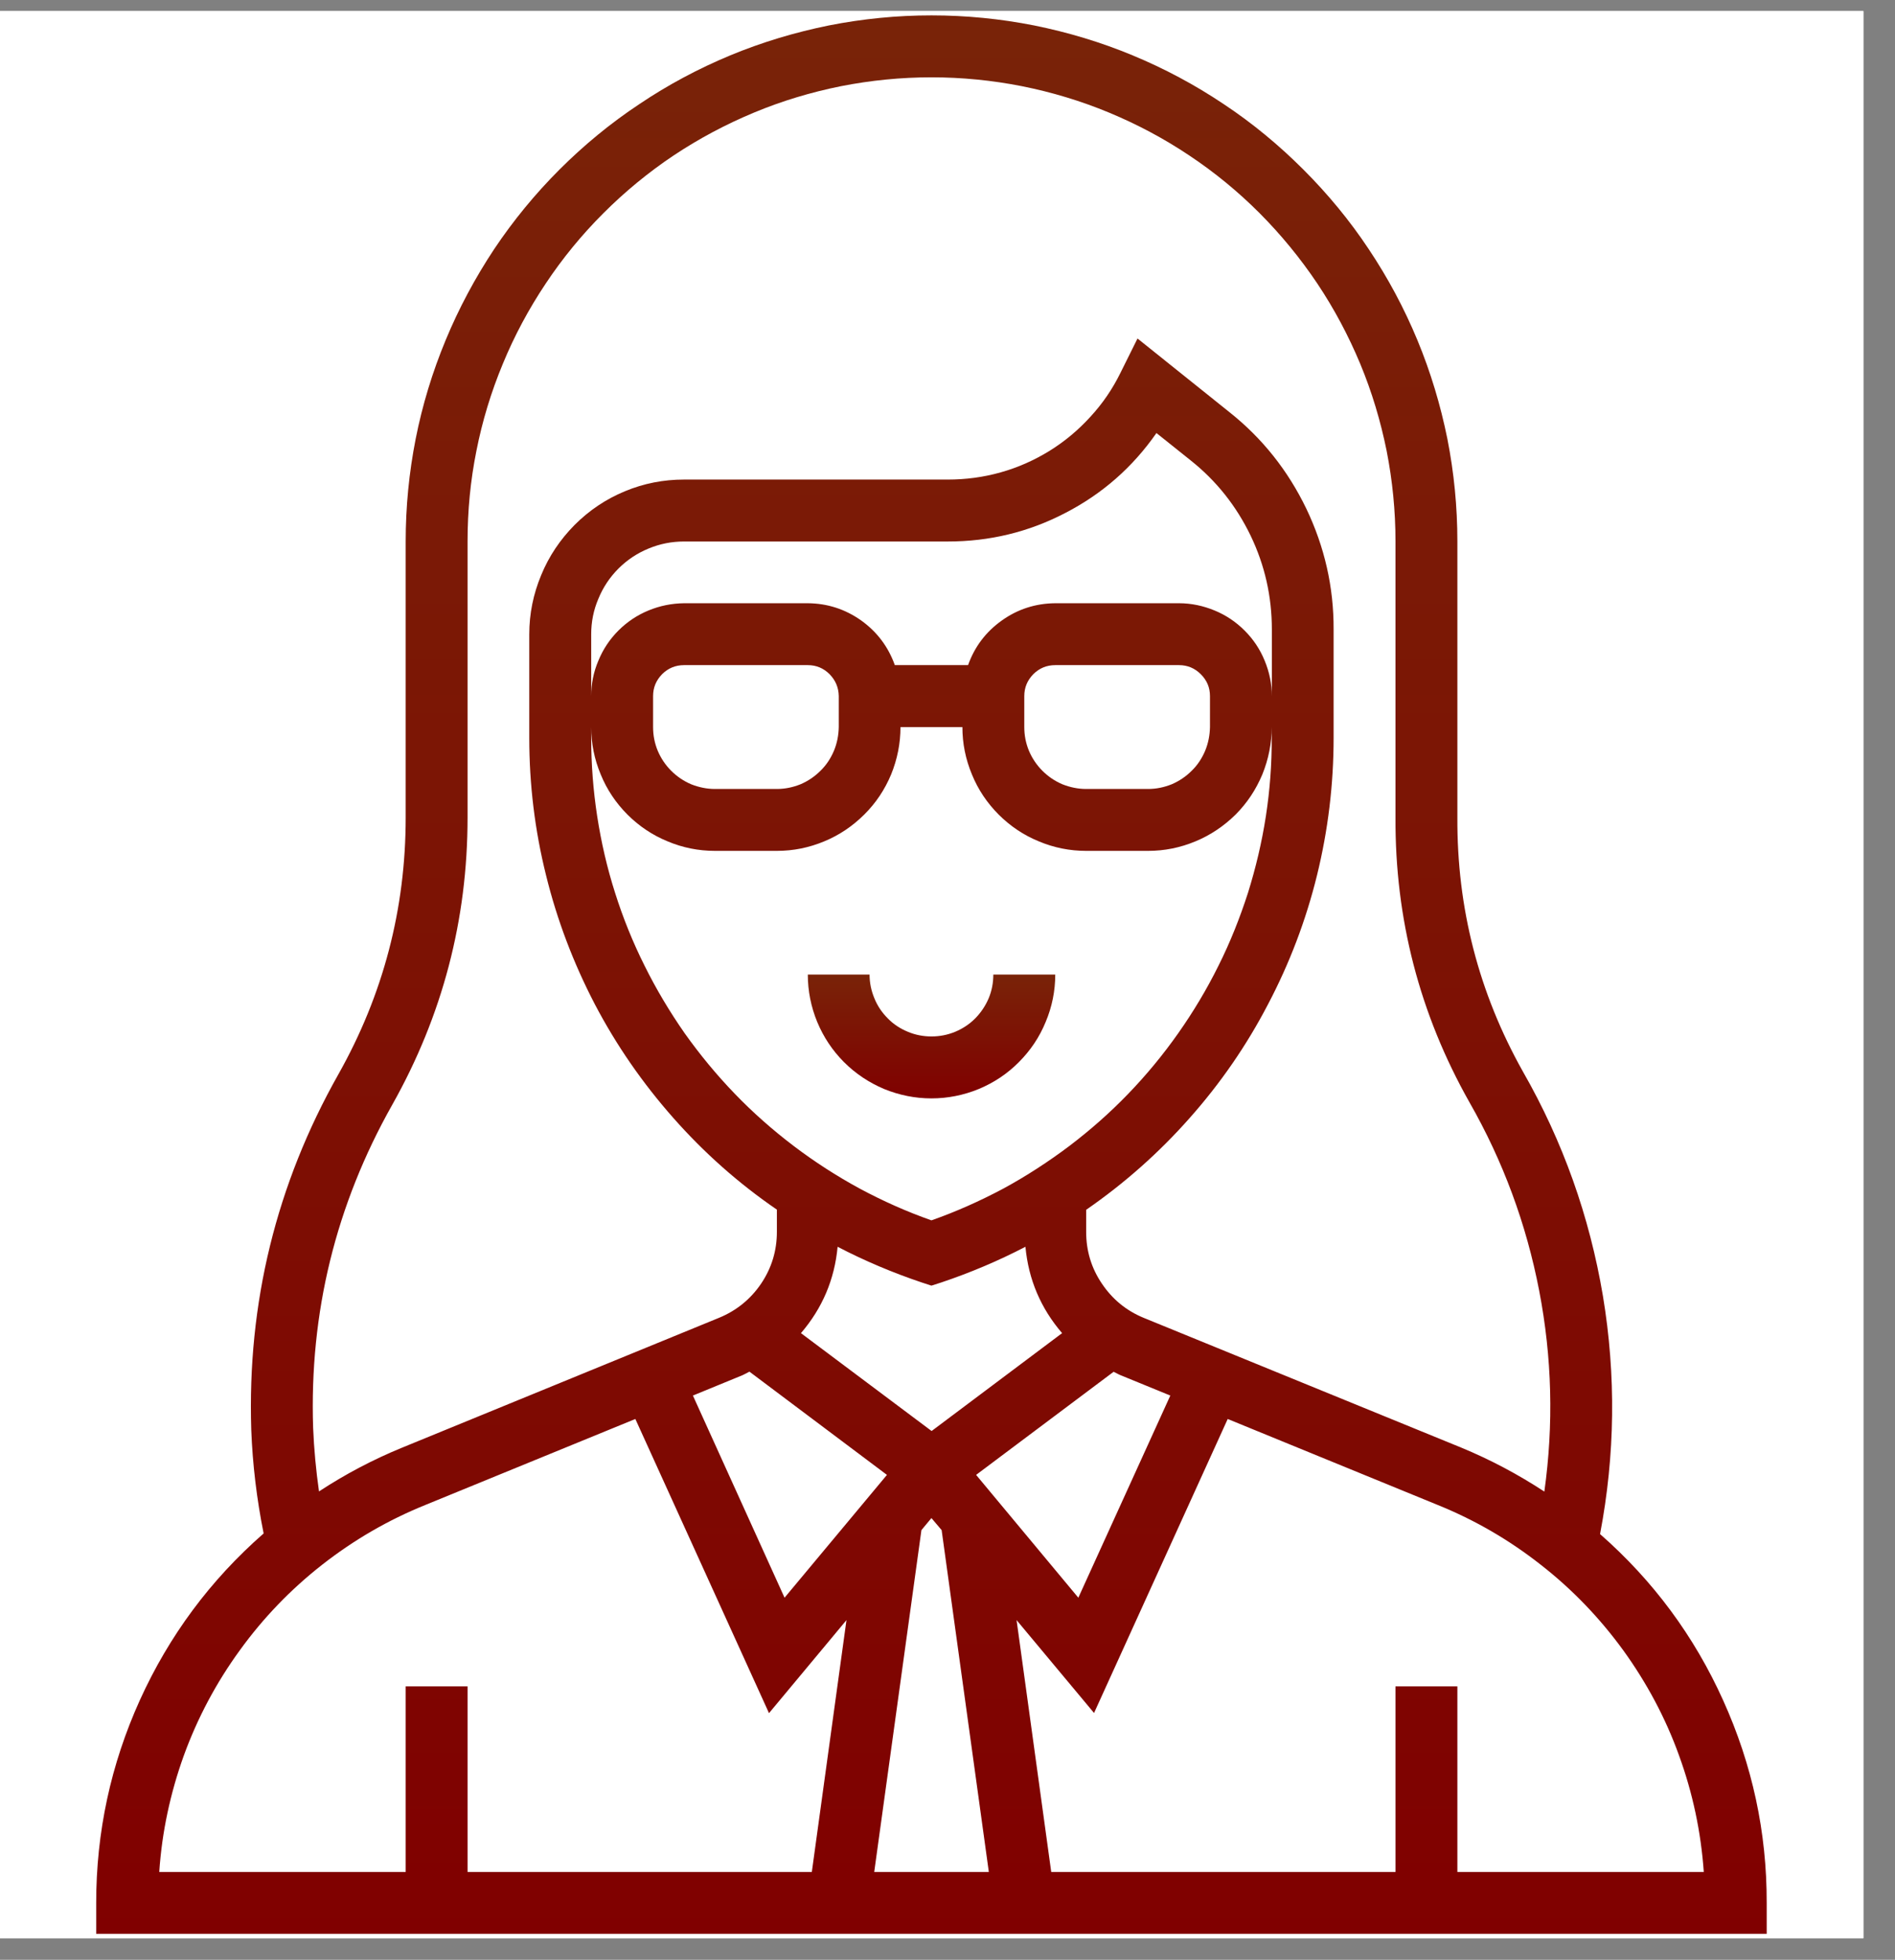
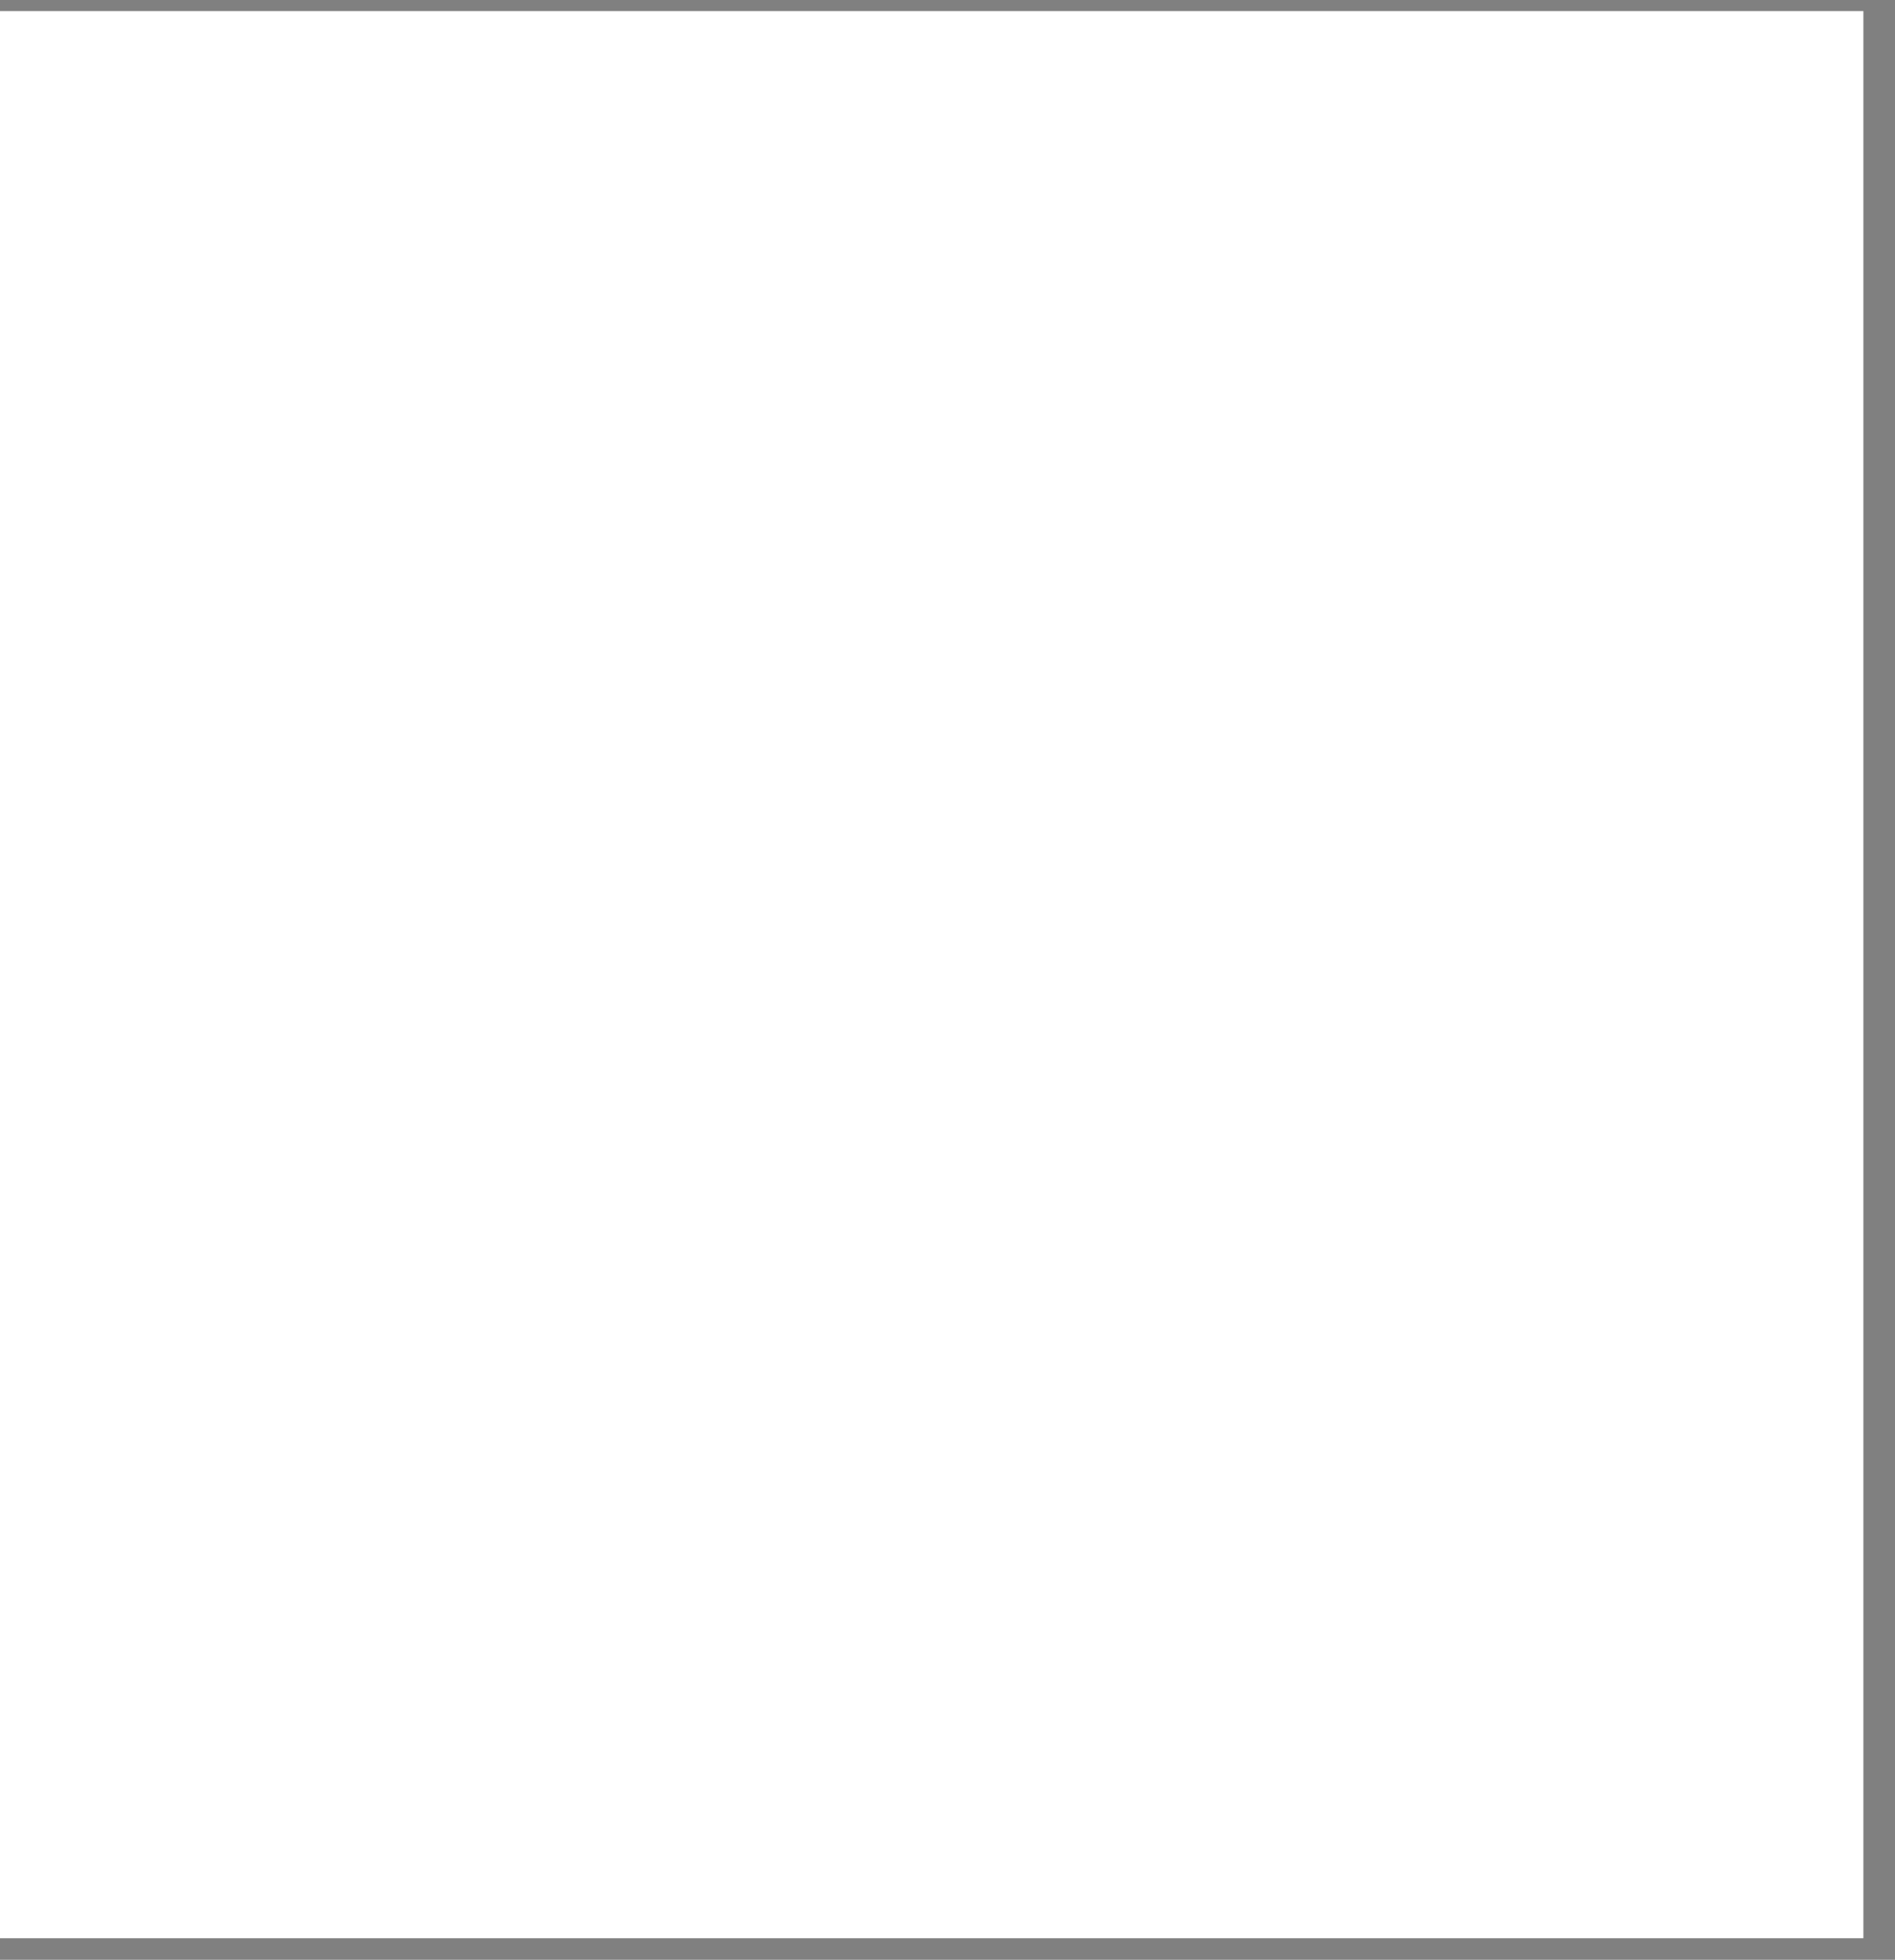
<svg xmlns="http://www.w3.org/2000/svg" width="59" zoomAndPan="magnify" viewBox="0 0 44.25 45.75" height="61" preserveAspectRatio="xMidYMid meet" version="1.0">
  <rect x="0" y="0" width="44.25" height="45.75" fill="#808080" stroke="none" />
  <defs>
    <clipPath id="7a8618493b">
      <path d="M 0 0.258 L 43.512 0.258 L 43.512 45.246 L 0 45.246 Z M 0 0.258 " clip-rule="nonzero" />
    </clipPath>
    <clipPath id="a871bc541b">
      <path d="M 18 22 L 25 22 L 25 26 L 18 26 Z M 18 22 " clip-rule="nonzero" />
    </clipPath>
    <clipPath id="6a6d8c5855">
      <path d="M 21.75 25.641 C 22.133 25.641 22.504 25.566 22.855 25.422 C 23.211 25.273 23.523 25.066 23.793 24.793 C 24.062 24.523 24.273 24.211 24.418 23.855 C 24.566 23.504 24.641 23.133 24.641 22.75 L 23.195 22.75 C 23.195 22.941 23.16 23.129 23.086 23.305 C 23.012 23.48 22.906 23.637 22.773 23.773 C 22.637 23.91 22.48 24.012 22.305 24.086 C 22.125 24.16 21.941 24.195 21.75 24.195 C 21.559 24.195 21.375 24.16 21.199 24.086 C 21.02 24.012 20.863 23.91 20.73 23.773 C 20.594 23.637 20.488 23.48 20.418 23.305 C 20.344 23.129 20.305 22.941 20.305 22.75 L 18.863 22.75 C 18.863 23.133 18.938 23.504 19.082 23.855 C 19.23 24.211 19.438 24.523 19.707 24.793 C 19.98 25.066 20.293 25.273 20.645 25.422 C 21 25.566 21.367 25.641 21.75 25.641 Z M 21.75 25.641 " clip-rule="nonzero" />
    </clipPath>
    <linearGradient x1="0.5" gradientTransform="matrix(5.779, 0, 0, 2.889, 18.862, 22.752)" y1="-0" x2="0.5" gradientUnits="userSpaceOnUse" y2="1" id="329c52e36c">
      <stop stop-opacity="1" stop-color="rgb(47.499%, 13.699%, 3.099%)" offset="0" />
      <stop stop-opacity="1" stop-color="rgb(47.52%, 13.593%, 3.075%)" offset="0.016" />
      <stop stop-opacity="1" stop-color="rgb(47.562%, 13.377%, 3.026%)" offset="0.031" />
      <stop stop-opacity="1" stop-color="rgb(47.604%, 13.164%, 2.979%)" offset="0.047" />
      <stop stop-opacity="1" stop-color="rgb(47.647%, 12.95%, 2.93%)" offset="0.062" />
      <stop stop-opacity="1" stop-color="rgb(47.688%, 12.735%, 2.881%)" offset="0.078" />
      <stop stop-opacity="1" stop-color="rgb(47.731%, 12.521%, 2.832%)" offset="0.094" />
      <stop stop-opacity="1" stop-color="rgb(47.774%, 12.308%, 2.785%)" offset="0.109" />
      <stop stop-opacity="1" stop-color="rgb(47.815%, 12.094%, 2.736%)" offset="0.125" />
      <stop stop-opacity="1" stop-color="rgb(47.858%, 11.879%, 2.687%)" offset="0.141" />
      <stop stop-opacity="1" stop-color="rgb(47.9%, 11.665%, 2.638%)" offset="0.156" />
      <stop stop-opacity="1" stop-color="rgb(47.942%, 11.452%, 2.591%)" offset="0.172" />
      <stop stop-opacity="1" stop-color="rgb(47.984%, 11.237%, 2.542%)" offset="0.188" />
      <stop stop-opacity="1" stop-color="rgb(48.027%, 11.023%, 2.493%)" offset="0.203" />
      <stop stop-opacity="1" stop-color="rgb(48.068%, 10.809%, 2.444%)" offset="0.219" />
      <stop stop-opacity="1" stop-color="rgb(48.111%, 10.596%, 2.397%)" offset="0.234" />
      <stop stop-opacity="1" stop-color="rgb(48.152%, 10.381%, 2.348%)" offset="0.25" />
      <stop stop-opacity="1" stop-color="rgb(48.195%, 10.167%, 2.3%)" offset="0.266" />
      <stop stop-opacity="1" stop-color="rgb(48.238%, 9.953%, 2.251%)" offset="0.281" />
      <stop stop-opacity="1" stop-color="rgb(48.279%, 9.738%, 2.203%)" offset="0.297" />
      <stop stop-opacity="1" stop-color="rgb(48.322%, 9.525%, 2.155%)" offset="0.312" />
      <stop stop-opacity="1" stop-color="rgb(48.364%, 9.311%, 2.106%)" offset="0.328" />
      <stop stop-opacity="1" stop-color="rgb(48.405%, 9.097%, 2.057%)" offset="0.344" />
      <stop stop-opacity="1" stop-color="rgb(48.448%, 8.882%, 2.01%)" offset="0.359" />
      <stop stop-opacity="1" stop-color="rgb(48.491%, 8.669%, 1.961%)" offset="0.375" />
      <stop stop-opacity="1" stop-color="rgb(48.532%, 8.455%, 1.912%)" offset="0.391" />
      <stop stop-opacity="1" stop-color="rgb(48.575%, 8.24%, 1.865%)" offset="0.406" />
      <stop stop-opacity="1" stop-color="rgb(48.618%, 8.026%, 1.816%)" offset="0.422" />
      <stop stop-opacity="1" stop-color="rgb(48.659%, 7.812%, 1.767%)" offset="0.438" />
      <stop stop-opacity="1" stop-color="rgb(48.701%, 7.599%, 1.718%)" offset="0.453" />
      <stop stop-opacity="1" stop-color="rgb(48.744%, 7.384%, 1.671%)" offset="0.469" />
      <stop stop-opacity="1" stop-color="rgb(48.785%, 7.17%, 1.622%)" offset="0.484" />
      <stop stop-opacity="1" stop-color="rgb(48.828%, 6.956%, 1.573%)" offset="0.5" />
      <stop stop-opacity="1" stop-color="rgb(48.869%, 6.741%, 1.524%)" offset="0.516" />
      <stop stop-opacity="1" stop-color="rgb(48.912%, 6.528%, 1.477%)" offset="0.531" />
      <stop stop-opacity="1" stop-color="rgb(48.955%, 6.314%, 1.428%)" offset="0.547" />
      <stop stop-opacity="1" stop-color="rgb(48.996%, 6.1%, 1.379%)" offset="0.562" />
      <stop stop-opacity="1" stop-color="rgb(49.039%, 5.885%, 1.331%)" offset="0.578" />
      <stop stop-opacity="1" stop-color="rgb(49.081%, 5.672%, 1.283%)" offset="0.594" />
      <stop stop-opacity="1" stop-color="rgb(49.123%, 5.458%, 1.234%)" offset="0.609" />
      <stop stop-opacity="1" stop-color="rgb(49.165%, 5.243%, 1.186%)" offset="0.625" />
      <stop stop-opacity="1" stop-color="rgb(49.208%, 5.029%, 1.137%)" offset="0.641" />
      <stop stop-opacity="1" stop-color="rgb(49.249%, 4.816%, 1.089%)" offset="0.656" />
      <stop stop-opacity="1" stop-color="rgb(49.292%, 4.602%, 1.041%)" offset="0.672" />
      <stop stop-opacity="1" stop-color="rgb(49.335%, 4.387%, 0.992%)" offset="0.688" />
      <stop stop-opacity="1" stop-color="rgb(49.376%, 4.173%, 0.943%)" offset="0.703" />
      <stop stop-opacity="1" stop-color="rgb(49.419%, 3.96%, 0.896%)" offset="0.719" />
      <stop stop-opacity="1" stop-color="rgb(49.461%, 3.745%, 0.847%)" offset="0.734" />
      <stop stop-opacity="1" stop-color="rgb(49.503%, 3.531%, 0.798%)" offset="0.75" />
      <stop stop-opacity="1" stop-color="rgb(49.545%, 3.317%, 0.749%)" offset="0.766" />
      <stop stop-opacity="1" stop-color="rgb(49.586%, 3.104%, 0.702%)" offset="0.781" />
      <stop stop-opacity="1" stop-color="rgb(49.629%, 2.888%, 0.653%)" offset="0.797" />
      <stop stop-opacity="1" stop-color="rgb(49.672%, 2.675%, 0.604%)" offset="0.812" />
      <stop stop-opacity="1" stop-color="rgb(49.713%, 2.461%, 0.555%)" offset="0.828" />
      <stop stop-opacity="1" stop-color="rgb(49.756%, 2.246%, 0.508%)" offset="0.844" />
      <stop stop-opacity="1" stop-color="rgb(49.799%, 2.032%, 0.459%)" offset="0.859" />
      <stop stop-opacity="1" stop-color="rgb(49.84%, 1.819%, 0.41%)" offset="0.875" />
      <stop stop-opacity="1" stop-color="rgb(49.883%, 1.605%, 0.362%)" offset="0.891" />
      <stop stop-opacity="1" stop-color="rgb(49.925%, 1.39%, 0.314%)" offset="0.906" />
      <stop stop-opacity="1" stop-color="rgb(49.966%, 1.176%, 0.266%)" offset="0.922" />
      <stop stop-opacity="1" stop-color="rgb(50.009%, 0.963%, 0.217%)" offset="0.938" />
      <stop stop-opacity="1" stop-color="rgb(50.052%, 0.748%, 0.168%)" offset="0.953" />
      <stop stop-opacity="1" stop-color="rgb(50.093%, 0.534%, 0.121%)" offset="0.969" />
      <stop stop-opacity="1" stop-color="rgb(50.136%, 0.32%, 0.072%)" offset="0.984" />
      <stop stop-opacity="1" stop-color="rgb(50.179%, 0.107%, 0.023%)" offset="1" />
    </linearGradient>
    <clipPath id="cec29df903">
      <path d="M 2.246 0.258 L 41.336 0.258 L 41.336 45.246 L 2.246 45.246 Z M 2.246 0.258 " clip-rule="nonzero" />
    </clipPath>
    <clipPath id="1ed85190d7">
-       <path d="M 37.363 35.812 C 37.715 33.965 37.738 32.109 37.43 30.254 C 37.117 28.395 36.496 26.648 35.562 25.016 C 34.527 23.172 34.02 21.195 34.031 19.082 L 34.031 12.641 C 34.031 11.832 33.953 11.035 33.797 10.242 C 33.637 9.453 33.406 8.684 33.098 7.941 C 32.789 7.195 32.41 6.488 31.961 5.816 C 31.516 5.145 31.004 4.527 30.434 3.957 C 29.863 3.387 29.246 2.875 28.574 2.43 C 27.902 1.98 27.195 1.602 26.449 1.293 C 25.707 0.984 24.938 0.754 24.148 0.594 C 23.355 0.438 22.559 0.359 21.75 0.359 C 20.945 0.359 20.148 0.438 19.355 0.594 C 18.566 0.754 17.797 0.984 17.051 1.293 C 16.309 1.602 15.598 1.98 14.93 2.43 C 14.258 2.875 13.637 3.387 13.066 3.957 C 12.496 4.527 11.988 5.145 11.539 5.816 C 11.094 6.488 10.715 7.195 10.406 7.941 C 10.098 8.684 9.863 9.453 9.707 10.242 C 9.551 11.035 9.473 11.832 9.473 12.641 L 9.473 19.086 C 9.473 21.219 8.949 23.219 7.902 25.078 C 6.449 27.652 5.773 30.422 5.867 33.375 C 5.898 34.191 5.996 35 6.156 35.797 C 4.91 36.887 3.949 38.184 3.266 39.688 C 2.586 41.191 2.246 42.77 2.246 44.422 L 2.246 45.145 L 41.254 45.145 L 41.254 44.422 C 41.258 42.773 40.918 41.199 40.238 39.695 C 39.562 38.195 38.602 36.898 37.363 35.812 Z M 7.312 33.332 C 7.223 30.645 7.84 28.129 9.16 25.789 C 10.332 23.707 10.918 21.473 10.918 19.086 L 10.918 12.641 C 10.918 11.926 10.984 11.223 11.125 10.523 C 11.262 9.828 11.469 9.148 11.742 8.492 C 12.012 7.836 12.348 7.211 12.742 6.621 C 13.137 6.027 13.586 5.48 14.09 4.977 C 14.594 4.473 15.141 4.023 15.73 3.629 C 16.324 3.234 16.949 2.902 17.605 2.629 C 18.262 2.355 18.941 2.152 19.637 2.012 C 20.336 1.875 21.039 1.805 21.75 1.805 C 22.461 1.805 23.168 1.875 23.863 2.012 C 24.562 2.152 25.238 2.355 25.898 2.629 C 26.555 2.902 27.18 3.234 27.77 3.629 C 28.363 4.023 28.91 4.473 29.414 4.977 C 29.914 5.48 30.363 6.027 30.762 6.621 C 31.156 7.211 31.488 7.836 31.762 8.492 C 32.035 9.148 32.238 9.828 32.379 10.523 C 32.516 11.223 32.586 11.926 32.586 12.641 L 32.586 19.082 C 32.574 21.449 33.148 23.668 34.312 25.73 C 35.098 27.105 35.641 28.574 35.941 30.129 C 36.242 31.688 36.281 33.25 36.062 34.82 C 35.449 34.418 34.801 34.074 34.121 33.793 L 26.711 30.766 C 26.301 30.598 25.977 30.332 25.73 29.965 C 25.484 29.602 25.363 29.199 25.363 28.758 L 25.363 28.242 C 26.254 27.625 27.059 26.914 27.777 26.102 C 28.496 25.293 29.109 24.406 29.609 23.445 C 30.113 22.488 30.496 21.48 30.754 20.43 C 31.012 19.379 31.141 18.309 31.141 17.227 L 31.141 14.691 C 31.145 13.707 30.93 12.766 30.504 11.875 C 30.074 10.984 29.477 10.23 28.703 9.617 L 26.562 7.902 L 26.164 8.703 C 25.98 9.078 25.746 9.422 25.461 9.73 C 25.18 10.039 24.863 10.305 24.504 10.527 C 24.148 10.746 23.77 10.914 23.367 11.027 C 22.961 11.141 22.551 11.195 22.133 11.195 L 15.973 11.195 C 15.492 11.195 15.031 11.285 14.59 11.469 C 14.148 11.652 13.758 11.914 13.418 12.254 C 13.082 12.594 12.82 12.98 12.637 13.426 C 12.453 13.867 12.359 14.328 12.359 14.805 L 12.359 17.227 C 12.359 18.309 12.488 19.379 12.75 20.43 C 13.008 21.48 13.391 22.484 13.891 23.445 C 14.395 24.406 15.008 25.289 15.727 26.102 C 16.441 26.91 17.246 27.625 18.141 28.238 L 18.141 28.754 C 18.141 29.195 18.02 29.598 17.773 29.965 C 17.527 30.328 17.199 30.594 16.793 30.762 L 9.383 33.797 C 8.707 34.074 8.062 34.414 7.449 34.816 C 7.379 34.324 7.332 33.828 7.312 33.332 Z M 27.531 14.082 L 24.641 14.082 C 24.184 14.086 23.766 14.219 23.395 14.484 C 23.02 14.75 22.758 15.098 22.605 15.527 L 20.895 15.527 C 20.742 15.098 20.48 14.75 20.109 14.484 C 19.734 14.219 19.32 14.086 18.863 14.082 L 15.973 14.082 C 15.684 14.086 15.41 14.141 15.145 14.25 C 14.879 14.359 14.645 14.516 14.441 14.719 C 14.238 14.922 14.082 15.156 13.973 15.422 C 13.859 15.688 13.805 15.965 13.805 16.25 L 13.805 14.805 C 13.805 14.52 13.859 14.242 13.973 13.977 C 14.082 13.711 14.238 13.477 14.441 13.273 C 14.645 13.07 14.879 12.914 15.145 12.805 C 15.41 12.695 15.684 12.641 15.973 12.641 L 22.133 12.641 C 23.102 12.641 24.02 12.422 24.879 11.973 C 25.742 11.527 26.449 10.906 27.004 10.109 L 27.801 10.746 C 28.402 11.223 28.867 11.809 29.203 12.504 C 29.535 13.195 29.699 13.926 29.699 14.695 L 29.699 16.25 C 29.699 15.965 29.641 15.688 29.531 15.422 C 29.422 15.156 29.266 14.922 29.062 14.719 C 28.859 14.516 28.625 14.359 28.359 14.25 C 28.094 14.141 27.816 14.082 27.531 14.082 Z M 28.254 16.25 L 28.254 16.973 C 28.25 17.164 28.215 17.348 28.141 17.527 C 28.066 17.703 27.965 17.859 27.828 17.992 C 27.691 18.129 27.535 18.234 27.359 18.309 C 27.184 18.379 27 18.418 26.809 18.418 L 25.363 18.418 C 25.172 18.418 24.988 18.379 24.809 18.309 C 24.633 18.234 24.477 18.129 24.34 17.992 C 24.207 17.859 24.102 17.703 24.027 17.527 C 23.953 17.348 23.918 17.164 23.918 16.973 L 23.918 16.25 C 23.918 16.051 23.988 15.883 24.129 15.738 C 24.27 15.598 24.441 15.527 24.641 15.527 L 27.531 15.527 C 27.73 15.527 27.898 15.598 28.039 15.738 C 28.184 15.883 28.254 16.051 28.254 16.25 Z M 19.586 16.25 L 19.586 16.973 C 19.582 17.164 19.547 17.348 19.473 17.527 C 19.398 17.703 19.297 17.859 19.16 17.992 C 19.023 18.129 18.867 18.234 18.691 18.309 C 18.516 18.379 18.332 18.418 18.141 18.418 L 16.695 18.418 C 16.504 18.418 16.32 18.379 16.141 18.309 C 15.965 18.234 15.809 18.129 15.672 17.992 C 15.539 17.859 15.434 17.703 15.359 17.527 C 15.285 17.348 15.25 17.164 15.25 16.973 L 15.25 16.25 C 15.25 16.051 15.32 15.883 15.461 15.738 C 15.602 15.598 15.773 15.527 15.973 15.527 L 18.863 15.527 C 19.062 15.527 19.23 15.598 19.371 15.738 C 19.512 15.883 19.582 16.051 19.586 16.25 Z M 16.695 19.863 L 18.141 19.863 C 18.523 19.863 18.891 19.789 19.246 19.641 C 19.598 19.496 19.91 19.285 20.18 19.016 C 20.453 18.746 20.66 18.434 20.809 18.078 C 20.953 17.723 21.027 17.355 21.027 16.973 L 22.473 16.973 C 22.473 17.355 22.547 17.723 22.695 18.078 C 22.84 18.434 23.051 18.746 23.32 19.016 C 23.59 19.285 23.902 19.496 24.258 19.641 C 24.609 19.789 24.98 19.863 25.363 19.863 L 26.809 19.863 C 27.191 19.863 27.559 19.789 27.914 19.641 C 28.266 19.496 28.578 19.285 28.852 19.016 C 29.121 18.746 29.328 18.434 29.477 18.078 C 29.621 17.723 29.695 17.355 29.695 16.973 L 29.695 17.227 C 29.699 17.84 29.652 18.449 29.559 19.055 C 29.465 19.664 29.324 20.258 29.141 20.844 C 28.953 21.426 28.727 21.996 28.453 22.543 C 28.18 23.094 27.867 23.617 27.512 24.121 C 27.16 24.621 26.77 25.094 26.344 25.535 C 25.918 25.977 25.461 26.379 24.973 26.75 C 24.48 27.121 23.969 27.453 23.43 27.746 C 22.887 28.035 22.328 28.285 21.75 28.488 C 21.172 28.285 20.613 28.035 20.074 27.746 C 19.535 27.453 19.02 27.121 18.531 26.75 C 18.043 26.379 17.586 25.977 17.16 25.535 C 16.734 25.094 16.344 24.621 15.988 24.121 C 15.637 23.617 15.324 23.094 15.051 22.543 C 14.777 21.996 14.547 21.426 14.363 20.844 C 14.176 20.258 14.039 19.664 13.945 19.055 C 13.852 18.449 13.805 17.84 13.805 17.227 L 13.805 16.973 C 13.805 17.355 13.879 17.723 14.027 18.078 C 14.172 18.434 14.383 18.746 14.652 19.016 C 14.922 19.285 15.234 19.496 15.59 19.641 C 15.941 19.789 16.312 19.863 16.695 19.863 Z M 21.523 29.938 L 21.75 30.012 L 21.98 29.938 C 22.656 29.711 23.312 29.434 23.945 29.105 C 24.016 29.867 24.301 30.539 24.801 31.121 L 21.754 33.406 L 18.703 31.121 C 19.203 30.539 19.488 29.867 19.559 29.105 C 20.191 29.434 20.848 29.711 21.523 29.938 Z M 17.34 32.102 C 17.395 32.078 17.445 32.047 17.5 32.02 L 20.711 34.43 L 18.32 37.297 L 16.18 32.578 Z M 21.75 35.438 L 21.988 35.719 L 23.09 43.699 L 20.414 43.699 L 21.516 35.719 Z M 22.793 34.43 L 26.004 32.023 C 26.059 32.047 26.105 32.078 26.164 32.102 L 27.328 32.578 L 25.18 37.297 Z M 9.93 35.133 L 14.836 33.125 L 17.957 39.992 L 19.766 37.82 L 18.957 43.699 L 10.918 43.699 L 10.918 39.367 L 9.473 39.367 L 9.473 43.699 L 3.719 43.699 C 3.781 42.766 3.977 41.859 4.293 40.98 C 4.613 40.102 5.047 39.285 5.598 38.527 C 6.145 37.77 6.789 37.102 7.523 36.527 C 8.262 35.949 9.062 35.484 9.93 35.133 Z M 34.031 43.699 L 34.031 39.367 L 32.586 39.367 L 32.586 43.699 L 24.547 43.699 L 23.738 37.82 L 25.547 39.988 L 28.668 33.125 L 33.574 35.133 C 34.441 35.484 35.242 35.949 35.977 36.527 C 36.715 37.102 37.355 37.77 37.906 38.527 C 38.453 39.285 38.891 40.102 39.207 40.98 C 39.527 41.859 39.719 42.766 39.785 43.699 Z M 34.031 43.699 " clip-rule="nonzero" />
+       <path d="M 37.363 35.812 C 37.715 33.965 37.738 32.109 37.43 30.254 C 37.117 28.395 36.496 26.648 35.562 25.016 C 34.527 23.172 34.02 21.195 34.031 19.082 L 34.031 12.641 C 34.031 11.832 33.953 11.035 33.797 10.242 C 33.637 9.453 33.406 8.684 33.098 7.941 C 32.789 7.195 32.41 6.488 31.961 5.816 C 31.516 5.145 31.004 4.527 30.434 3.957 C 29.863 3.387 29.246 2.875 28.574 2.43 C 27.902 1.98 27.195 1.602 26.449 1.293 C 25.707 0.984 24.938 0.754 24.148 0.594 C 23.355 0.438 22.559 0.359 21.75 0.359 C 20.945 0.359 20.148 0.438 19.355 0.594 C 18.566 0.754 17.797 0.984 17.051 1.293 C 16.309 1.602 15.598 1.98 14.93 2.43 C 14.258 2.875 13.637 3.387 13.066 3.957 C 12.496 4.527 11.988 5.145 11.539 5.816 C 11.094 6.488 10.715 7.195 10.406 7.941 C 10.098 8.684 9.863 9.453 9.707 10.242 C 9.551 11.035 9.473 11.832 9.473 12.641 L 9.473 19.086 C 9.473 21.219 8.949 23.219 7.902 25.078 C 6.449 27.652 5.773 30.422 5.867 33.375 C 5.898 34.191 5.996 35 6.156 35.797 C 4.91 36.887 3.949 38.184 3.266 39.688 C 2.586 41.191 2.246 42.77 2.246 44.422 L 2.246 45.145 L 41.254 45.145 L 41.254 44.422 C 41.258 42.773 40.918 41.199 40.238 39.695 C 39.562 38.195 38.602 36.898 37.363 35.812 Z M 7.312 33.332 C 7.223 30.645 7.84 28.129 9.16 25.789 C 10.332 23.707 10.918 21.473 10.918 19.086 L 10.918 12.641 C 10.918 11.926 10.984 11.223 11.125 10.523 C 11.262 9.828 11.469 9.148 11.742 8.492 C 12.012 7.836 12.348 7.211 12.742 6.621 C 13.137 6.027 13.586 5.48 14.09 4.977 C 14.594 4.473 15.141 4.023 15.73 3.629 C 16.324 3.234 16.949 2.902 17.605 2.629 C 18.262 2.355 18.941 2.152 19.637 2.012 C 20.336 1.875 21.039 1.805 21.75 1.805 C 22.461 1.805 23.168 1.875 23.863 2.012 C 24.562 2.152 25.238 2.355 25.898 2.629 C 26.555 2.902 27.18 3.234 27.77 3.629 C 28.363 4.023 28.91 4.473 29.414 4.977 C 29.914 5.48 30.363 6.027 30.762 6.621 C 31.156 7.211 31.488 7.836 31.762 8.492 C 32.035 9.148 32.238 9.828 32.379 10.523 C 32.516 11.223 32.586 11.926 32.586 12.641 L 32.586 19.082 C 32.574 21.449 33.148 23.668 34.312 25.73 C 35.098 27.105 35.641 28.574 35.941 30.129 C 36.242 31.688 36.281 33.25 36.062 34.82 C 35.449 34.418 34.801 34.074 34.121 33.793 L 26.711 30.766 C 26.301 30.598 25.977 30.332 25.73 29.965 C 25.484 29.602 25.363 29.199 25.363 28.758 L 25.363 28.242 C 26.254 27.625 27.059 26.914 27.777 26.102 C 28.496 25.293 29.109 24.406 29.609 23.445 C 30.113 22.488 30.496 21.48 30.754 20.43 C 31.012 19.379 31.141 18.309 31.141 17.227 L 31.141 14.691 C 31.145 13.707 30.93 12.766 30.504 11.875 C 30.074 10.984 29.477 10.23 28.703 9.617 L 26.562 7.902 L 26.164 8.703 C 25.98 9.078 25.746 9.422 25.461 9.73 C 25.18 10.039 24.863 10.305 24.504 10.527 C 24.148 10.746 23.77 10.914 23.367 11.027 C 22.961 11.141 22.551 11.195 22.133 11.195 L 15.973 11.195 C 15.492 11.195 15.031 11.285 14.59 11.469 C 14.148 11.652 13.758 11.914 13.418 12.254 C 13.082 12.594 12.82 12.98 12.637 13.426 C 12.453 13.867 12.359 14.328 12.359 14.805 L 12.359 17.227 C 12.359 18.309 12.488 19.379 12.75 20.43 C 13.008 21.48 13.391 22.484 13.891 23.445 C 14.395 24.406 15.008 25.289 15.727 26.102 C 16.441 26.91 17.246 27.625 18.141 28.238 L 18.141 28.754 C 18.141 29.195 18.02 29.598 17.773 29.965 C 17.527 30.328 17.199 30.594 16.793 30.762 L 9.383 33.797 C 8.707 34.074 8.062 34.414 7.449 34.816 C 7.379 34.324 7.332 33.828 7.312 33.332 Z M 27.531 14.082 L 24.641 14.082 C 24.184 14.086 23.766 14.219 23.395 14.484 C 23.02 14.75 22.758 15.098 22.605 15.527 L 20.895 15.527 C 20.742 15.098 20.48 14.75 20.109 14.484 C 19.734 14.219 19.32 14.086 18.863 14.082 L 15.973 14.082 C 15.684 14.086 15.41 14.141 15.145 14.25 C 14.879 14.359 14.645 14.516 14.441 14.719 C 14.238 14.922 14.082 15.156 13.973 15.422 C 13.859 15.688 13.805 15.965 13.805 16.25 L 13.805 14.805 C 13.805 14.52 13.859 14.242 13.973 13.977 C 14.082 13.711 14.238 13.477 14.441 13.273 C 14.645 13.07 14.879 12.914 15.145 12.805 C 15.41 12.695 15.684 12.641 15.973 12.641 L 22.133 12.641 C 23.102 12.641 24.02 12.422 24.879 11.973 C 25.742 11.527 26.449 10.906 27.004 10.109 L 27.801 10.746 C 28.402 11.223 28.867 11.809 29.203 12.504 C 29.535 13.195 29.699 13.926 29.699 14.695 L 29.699 16.25 C 29.699 15.965 29.641 15.688 29.531 15.422 C 29.422 15.156 29.266 14.922 29.062 14.719 C 28.859 14.516 28.625 14.359 28.359 14.25 C 28.094 14.141 27.816 14.082 27.531 14.082 Z M 28.254 16.25 L 28.254 16.973 C 28.25 17.164 28.215 17.348 28.141 17.527 C 28.066 17.703 27.965 17.859 27.828 17.992 C 27.691 18.129 27.535 18.234 27.359 18.309 C 27.184 18.379 27 18.418 26.809 18.418 L 25.363 18.418 C 25.172 18.418 24.988 18.379 24.809 18.309 C 24.633 18.234 24.477 18.129 24.34 17.992 C 23.953 17.348 23.918 17.164 23.918 16.973 L 23.918 16.25 C 23.918 16.051 23.988 15.883 24.129 15.738 C 24.27 15.598 24.441 15.527 24.641 15.527 L 27.531 15.527 C 27.73 15.527 27.898 15.598 28.039 15.738 C 28.184 15.883 28.254 16.051 28.254 16.25 Z M 19.586 16.25 L 19.586 16.973 C 19.582 17.164 19.547 17.348 19.473 17.527 C 19.398 17.703 19.297 17.859 19.16 17.992 C 19.023 18.129 18.867 18.234 18.691 18.309 C 18.516 18.379 18.332 18.418 18.141 18.418 L 16.695 18.418 C 16.504 18.418 16.32 18.379 16.141 18.309 C 15.965 18.234 15.809 18.129 15.672 17.992 C 15.539 17.859 15.434 17.703 15.359 17.527 C 15.285 17.348 15.25 17.164 15.25 16.973 L 15.25 16.25 C 15.25 16.051 15.32 15.883 15.461 15.738 C 15.602 15.598 15.773 15.527 15.973 15.527 L 18.863 15.527 C 19.062 15.527 19.23 15.598 19.371 15.738 C 19.512 15.883 19.582 16.051 19.586 16.25 Z M 16.695 19.863 L 18.141 19.863 C 18.523 19.863 18.891 19.789 19.246 19.641 C 19.598 19.496 19.91 19.285 20.18 19.016 C 20.453 18.746 20.66 18.434 20.809 18.078 C 20.953 17.723 21.027 17.355 21.027 16.973 L 22.473 16.973 C 22.473 17.355 22.547 17.723 22.695 18.078 C 22.84 18.434 23.051 18.746 23.32 19.016 C 23.59 19.285 23.902 19.496 24.258 19.641 C 24.609 19.789 24.98 19.863 25.363 19.863 L 26.809 19.863 C 27.191 19.863 27.559 19.789 27.914 19.641 C 28.266 19.496 28.578 19.285 28.852 19.016 C 29.121 18.746 29.328 18.434 29.477 18.078 C 29.621 17.723 29.695 17.355 29.695 16.973 L 29.695 17.227 C 29.699 17.84 29.652 18.449 29.559 19.055 C 29.465 19.664 29.324 20.258 29.141 20.844 C 28.953 21.426 28.727 21.996 28.453 22.543 C 28.18 23.094 27.867 23.617 27.512 24.121 C 27.16 24.621 26.77 25.094 26.344 25.535 C 25.918 25.977 25.461 26.379 24.973 26.75 C 24.48 27.121 23.969 27.453 23.43 27.746 C 22.887 28.035 22.328 28.285 21.75 28.488 C 21.172 28.285 20.613 28.035 20.074 27.746 C 19.535 27.453 19.02 27.121 18.531 26.75 C 18.043 26.379 17.586 25.977 17.16 25.535 C 16.734 25.094 16.344 24.621 15.988 24.121 C 15.637 23.617 15.324 23.094 15.051 22.543 C 14.777 21.996 14.547 21.426 14.363 20.844 C 14.176 20.258 14.039 19.664 13.945 19.055 C 13.852 18.449 13.805 17.84 13.805 17.227 L 13.805 16.973 C 13.805 17.355 13.879 17.723 14.027 18.078 C 14.172 18.434 14.383 18.746 14.652 19.016 C 14.922 19.285 15.234 19.496 15.59 19.641 C 15.941 19.789 16.312 19.863 16.695 19.863 Z M 21.523 29.938 L 21.75 30.012 L 21.98 29.938 C 22.656 29.711 23.312 29.434 23.945 29.105 C 24.016 29.867 24.301 30.539 24.801 31.121 L 21.754 33.406 L 18.703 31.121 C 19.203 30.539 19.488 29.867 19.559 29.105 C 20.191 29.434 20.848 29.711 21.523 29.938 Z M 17.34 32.102 C 17.395 32.078 17.445 32.047 17.5 32.02 L 20.711 34.43 L 18.32 37.297 L 16.18 32.578 Z M 21.75 35.438 L 21.988 35.719 L 23.09 43.699 L 20.414 43.699 L 21.516 35.719 Z M 22.793 34.43 L 26.004 32.023 C 26.059 32.047 26.105 32.078 26.164 32.102 L 27.328 32.578 L 25.18 37.297 Z M 9.93 35.133 L 14.836 33.125 L 17.957 39.992 L 19.766 37.82 L 18.957 43.699 L 10.918 43.699 L 10.918 39.367 L 9.473 39.367 L 9.473 43.699 L 3.719 43.699 C 3.781 42.766 3.977 41.859 4.293 40.98 C 4.613 40.102 5.047 39.285 5.598 38.527 C 6.145 37.77 6.789 37.102 7.523 36.527 C 8.262 35.949 9.062 35.484 9.93 35.133 Z M 34.031 43.699 L 34.031 39.367 L 32.586 39.367 L 32.586 43.699 L 24.547 43.699 L 23.738 37.82 L 25.547 39.988 L 28.668 33.125 L 33.574 35.133 C 34.441 35.484 35.242 35.949 35.977 36.527 C 36.715 37.102 37.355 37.77 37.906 38.527 C 38.453 39.285 38.891 40.102 39.207 40.98 C 39.527 41.859 39.719 42.766 39.785 43.699 Z M 34.031 43.699 " clip-rule="nonzero" />
    </clipPath>
    <linearGradient x1="0.5" gradientTransform="matrix(39.007, 0, 0, 44.786, 2.248, 0.359)" y1="0" x2="0.5" gradientUnits="userSpaceOnUse" y2="1" id="b96de0b3f9">
      <stop stop-opacity="1" stop-color="rgb(47.499%, 13.699%, 3.099%)" offset="0" />
      <stop stop-opacity="1" stop-color="rgb(47.52%, 13.593%, 3.075%)" offset="0.016" />
      <stop stop-opacity="1" stop-color="rgb(47.562%, 13.377%, 3.026%)" offset="0.031" />
      <stop stop-opacity="1" stop-color="rgb(47.604%, 13.164%, 2.979%)" offset="0.047" />
      <stop stop-opacity="1" stop-color="rgb(47.647%, 12.95%, 2.93%)" offset="0.062" />
      <stop stop-opacity="1" stop-color="rgb(47.688%, 12.735%, 2.881%)" offset="0.078" />
      <stop stop-opacity="1" stop-color="rgb(47.731%, 12.521%, 2.832%)" offset="0.094" />
      <stop stop-opacity="1" stop-color="rgb(47.774%, 12.308%, 2.785%)" offset="0.109" />
      <stop stop-opacity="1" stop-color="rgb(47.815%, 12.094%, 2.736%)" offset="0.125" />
      <stop stop-opacity="1" stop-color="rgb(47.858%, 11.879%, 2.687%)" offset="0.141" />
      <stop stop-opacity="1" stop-color="rgb(47.9%, 11.665%, 2.638%)" offset="0.156" />
      <stop stop-opacity="1" stop-color="rgb(47.942%, 11.452%, 2.591%)" offset="0.172" />
      <stop stop-opacity="1" stop-color="rgb(47.984%, 11.237%, 2.542%)" offset="0.188" />
      <stop stop-opacity="1" stop-color="rgb(48.027%, 11.023%, 2.493%)" offset="0.203" />
      <stop stop-opacity="1" stop-color="rgb(48.068%, 10.809%, 2.444%)" offset="0.219" />
      <stop stop-opacity="1" stop-color="rgb(48.111%, 10.596%, 2.397%)" offset="0.234" />
      <stop stop-opacity="1" stop-color="rgb(48.152%, 10.381%, 2.348%)" offset="0.25" />
      <stop stop-opacity="1" stop-color="rgb(48.195%, 10.167%, 2.3%)" offset="0.266" />
      <stop stop-opacity="1" stop-color="rgb(48.238%, 9.953%, 2.251%)" offset="0.281" />
      <stop stop-opacity="1" stop-color="rgb(48.279%, 9.738%, 2.203%)" offset="0.297" />
      <stop stop-opacity="1" stop-color="rgb(48.322%, 9.525%, 2.155%)" offset="0.312" />
      <stop stop-opacity="1" stop-color="rgb(48.364%, 9.311%, 2.106%)" offset="0.328" />
      <stop stop-opacity="1" stop-color="rgb(48.405%, 9.097%, 2.057%)" offset="0.344" />
      <stop stop-opacity="1" stop-color="rgb(48.448%, 8.882%, 2.01%)" offset="0.359" />
      <stop stop-opacity="1" stop-color="rgb(48.491%, 8.669%, 1.961%)" offset="0.375" />
      <stop stop-opacity="1" stop-color="rgb(48.532%, 8.455%, 1.912%)" offset="0.391" />
      <stop stop-opacity="1" stop-color="rgb(48.575%, 8.24%, 1.865%)" offset="0.406" />
      <stop stop-opacity="1" stop-color="rgb(48.618%, 8.026%, 1.816%)" offset="0.422" />
      <stop stop-opacity="1" stop-color="rgb(48.659%, 7.812%, 1.767%)" offset="0.438" />
      <stop stop-opacity="1" stop-color="rgb(48.701%, 7.599%, 1.718%)" offset="0.453" />
      <stop stop-opacity="1" stop-color="rgb(48.744%, 7.384%, 1.671%)" offset="0.469" />
      <stop stop-opacity="1" stop-color="rgb(48.785%, 7.17%, 1.622%)" offset="0.484" />
      <stop stop-opacity="1" stop-color="rgb(48.828%, 6.956%, 1.573%)" offset="0.5" />
      <stop stop-opacity="1" stop-color="rgb(48.869%, 6.741%, 1.524%)" offset="0.516" />
      <stop stop-opacity="1" stop-color="rgb(48.912%, 6.528%, 1.477%)" offset="0.531" />
      <stop stop-opacity="1" stop-color="rgb(48.955%, 6.314%, 1.428%)" offset="0.547" />
      <stop stop-opacity="1" stop-color="rgb(48.996%, 6.1%, 1.379%)" offset="0.562" />
      <stop stop-opacity="1" stop-color="rgb(49.039%, 5.885%, 1.331%)" offset="0.578" />
      <stop stop-opacity="1" stop-color="rgb(49.081%, 5.672%, 1.283%)" offset="0.594" />
      <stop stop-opacity="1" stop-color="rgb(49.123%, 5.458%, 1.234%)" offset="0.609" />
      <stop stop-opacity="1" stop-color="rgb(49.165%, 5.243%, 1.186%)" offset="0.625" />
      <stop stop-opacity="1" stop-color="rgb(49.208%, 5.029%, 1.137%)" offset="0.641" />
      <stop stop-opacity="1" stop-color="rgb(49.249%, 4.816%, 1.089%)" offset="0.656" />
      <stop stop-opacity="1" stop-color="rgb(49.292%, 4.602%, 1.041%)" offset="0.672" />
      <stop stop-opacity="1" stop-color="rgb(49.335%, 4.387%, 0.992%)" offset="0.688" />
      <stop stop-opacity="1" stop-color="rgb(49.376%, 4.173%, 0.943%)" offset="0.703" />
      <stop stop-opacity="1" stop-color="rgb(49.419%, 3.96%, 0.896%)" offset="0.719" />
      <stop stop-opacity="1" stop-color="rgb(49.461%, 3.745%, 0.847%)" offset="0.734" />
      <stop stop-opacity="1" stop-color="rgb(49.503%, 3.531%, 0.798%)" offset="0.75" />
      <stop stop-opacity="1" stop-color="rgb(49.545%, 3.317%, 0.749%)" offset="0.766" />
      <stop stop-opacity="1" stop-color="rgb(49.586%, 3.104%, 0.702%)" offset="0.781" />
      <stop stop-opacity="1" stop-color="rgb(49.629%, 2.888%, 0.653%)" offset="0.797" />
      <stop stop-opacity="1" stop-color="rgb(49.672%, 2.675%, 0.604%)" offset="0.812" />
      <stop stop-opacity="1" stop-color="rgb(49.713%, 2.461%, 0.555%)" offset="0.828" />
      <stop stop-opacity="1" stop-color="rgb(49.756%, 2.246%, 0.508%)" offset="0.844" />
      <stop stop-opacity="1" stop-color="rgb(49.799%, 2.032%, 0.459%)" offset="0.859" />
      <stop stop-opacity="1" stop-color="rgb(49.84%, 1.819%, 0.41%)" offset="0.875" />
      <stop stop-opacity="1" stop-color="rgb(49.883%, 1.605%, 0.362%)" offset="0.891" />
      <stop stop-opacity="1" stop-color="rgb(49.925%, 1.39%, 0.314%)" offset="0.906" />
      <stop stop-opacity="1" stop-color="rgb(49.966%, 1.176%, 0.266%)" offset="0.922" />
      <stop stop-opacity="1" stop-color="rgb(50.009%, 0.963%, 0.217%)" offset="0.938" />
      <stop stop-opacity="1" stop-color="rgb(50.052%, 0.748%, 0.168%)" offset="0.953" />
      <stop stop-opacity="1" stop-color="rgb(50.093%, 0.534%, 0.121%)" offset="0.969" />
      <stop stop-opacity="1" stop-color="rgb(50.136%, 0.32%, 0.072%)" offset="0.984" />
      <stop stop-opacity="1" stop-color="rgb(50.179%, 0.107%, 0.023%)" offset="1" />
    </linearGradient>
  </defs>
  <g clip-path="url(#7a8618493b)">
    <path fill="#ffffff" d="M 0 0.258 L 43.512 0.258 L 43.512 45.246 L 0 45.246 Z M 0 0.258 " fill-opacity="1" fill-rule="nonzero" />
-     <path fill="#ffffff" d="M 0 0.258 L 43.512 0.258 L 43.512 45.246 L 0 45.246 Z M 0 0.258 " fill-opacity="1" fill-rule="nonzero" />
  </g>
  <g clip-path="url(#a871bc541b)">
    <g clip-path="url(#6a6d8c5855)">
-       <path fill="url(#329c52e36c)" d="M 18.863 22.75 L 18.863 25.641 L 24.641 25.641 L 24.641 22.75 Z M 18.863 22.75 " fill-rule="nonzero" />
-     </g>
+       </g>
  </g>
  <g clip-path="url(#cec29df903)">
    <g clip-path="url(#1ed85190d7)">
-       <path fill="url(#b96de0b3f9)" d="M 2.246 0.359 L 2.246 45.145 L 41.258 45.145 L 41.258 0.359 Z M 2.246 0.359 " fill-rule="nonzero" />
-     </g>
+       </g>
  </g>
</svg>